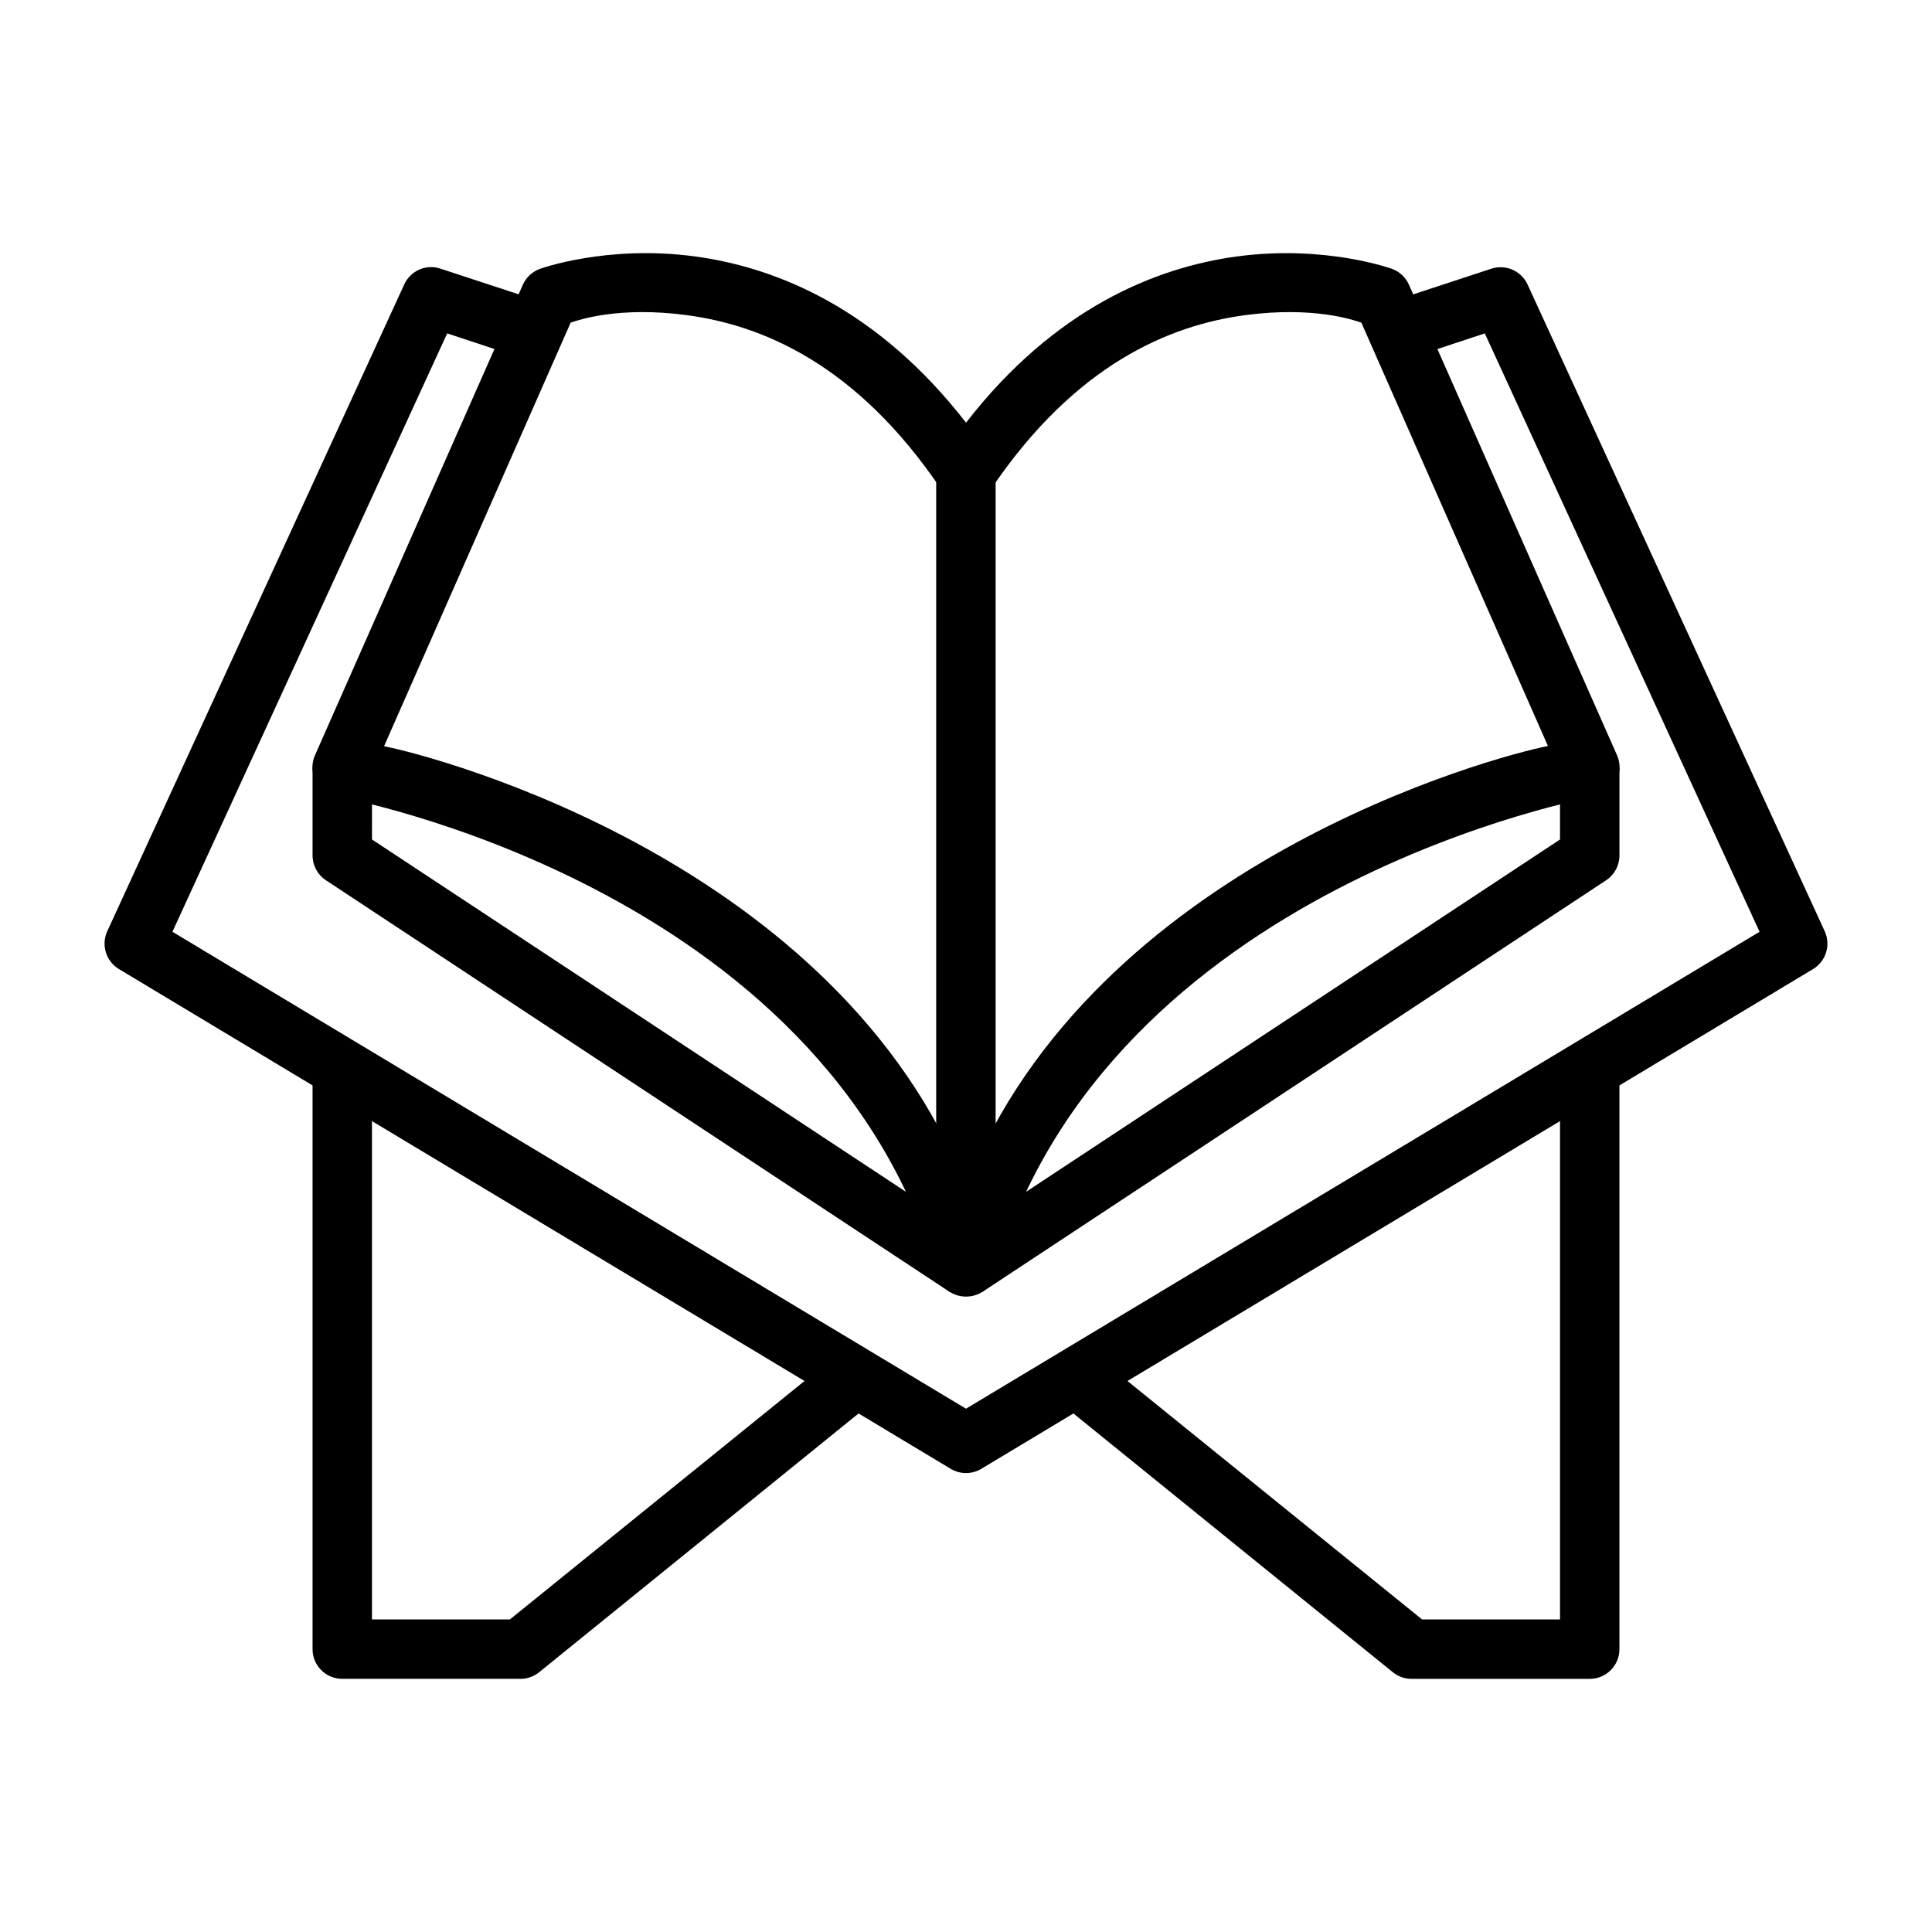
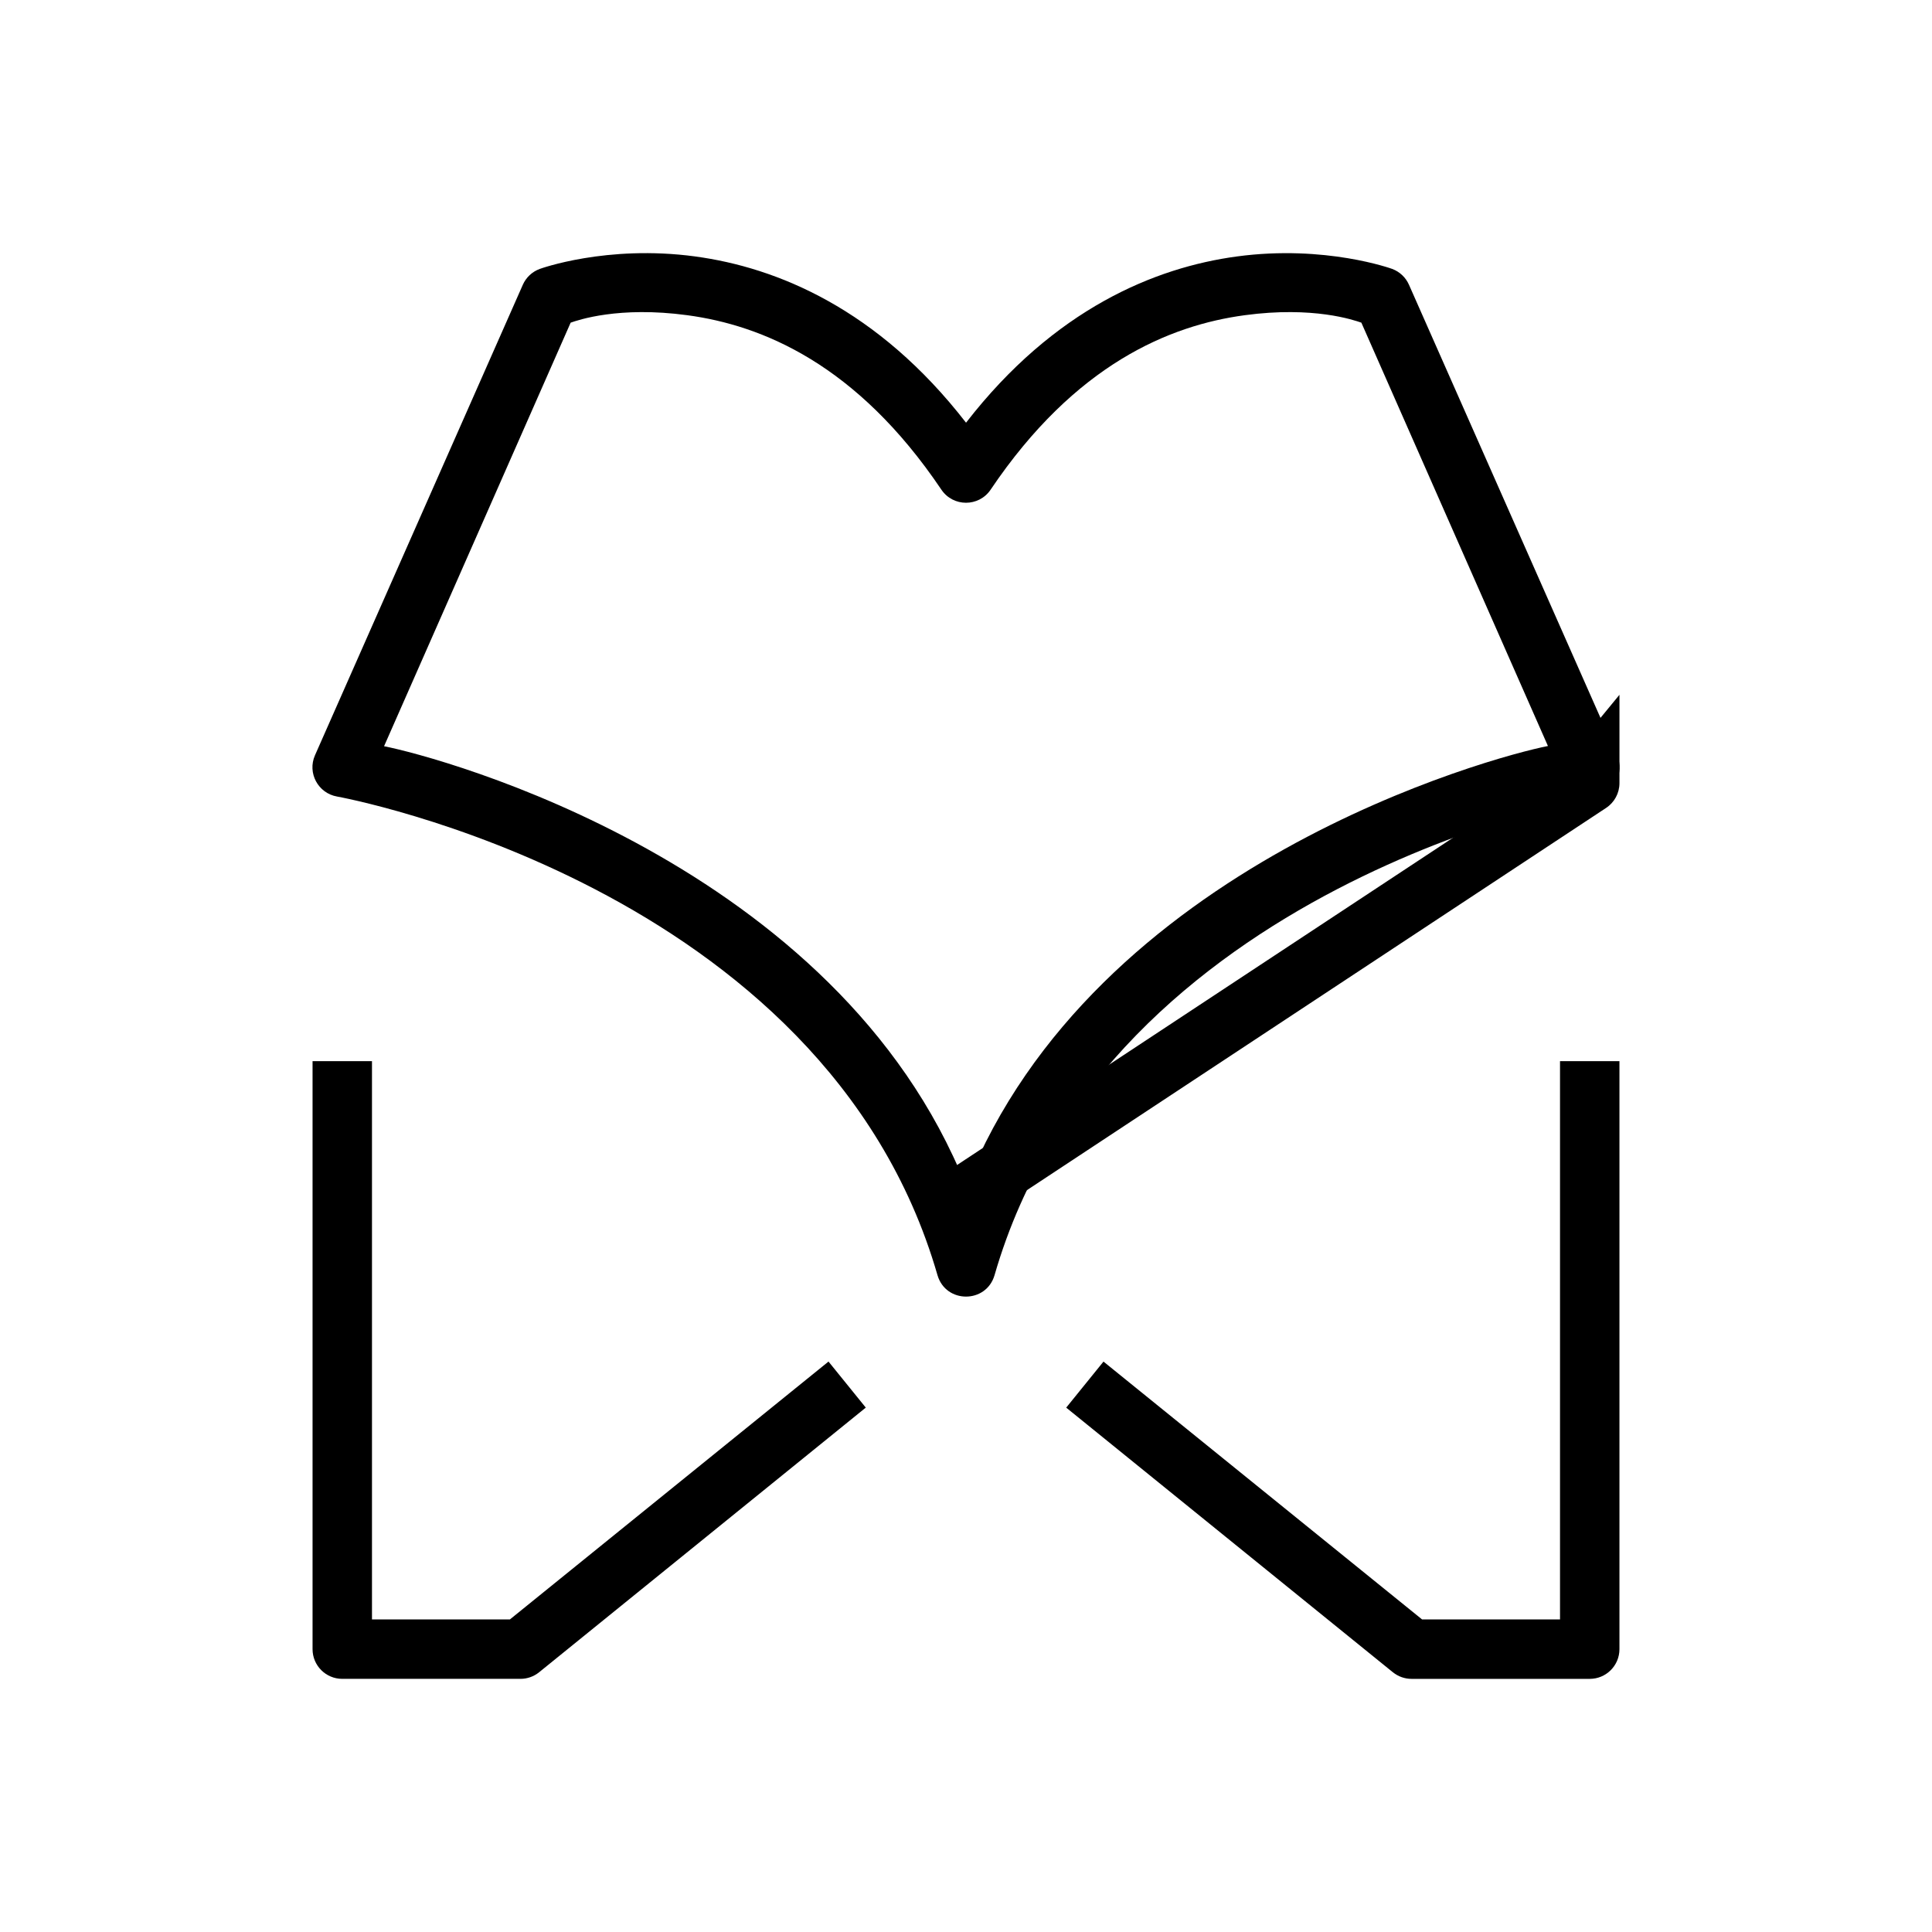
<svg xmlns="http://www.w3.org/2000/svg" fill="#000000" width="800px" height="800px" version="1.1" viewBox="144 144 512 512">
  <g>
-     <path d="m257.69 214.8c-2.863 0.219-5.379 1.977-6.566 4.59l-78.684 171.37c-1.688 3.648-0.359 7.981 3.082 10.055l220.41 132.43c2.504 1.508 5.637 1.508 8.137 0l220.41-132.43c3.441-2.074 4.769-6.406 3.078-10.055l-78.738-171.37c-1.676-3.621-5.793-5.422-9.59-4.184l-27.777 9.125 4.941 14.992 21.094-6.973 72.812 158.58-210.3 126.39-210.3-126.39 72.812-158.58 21.094 6.973 4.941-14.992-27.777-9.125c-0.988-0.34-2.035-0.477-3.078-0.406z" />
    <path d="m328.23 211.96c-23.527-3.176-41.199 3.312-41.199 3.312-1.996 0.734-3.609 2.242-4.473 4.184l-55.09 124.71c-2.059 4.684 0.828 10.055 5.871 10.926 0 0 129.18 23.203 159.11 126.86 2.211 7.543 12.895 7.543 15.109 0 29.922-103.66 159.11-126.86 159.11-126.86 5.039-0.867 7.926-6.238 5.867-10.922l-55.145-124.71c-0.852-1.93-2.441-3.438-4.418-4.184 0 0-17.672-6.488-41.199-3.312-21.59 2.914-48.332 13.82-71.766 44.055-23.434-30.234-50.176-41.141-71.77-44.055zm-2.09 15.574c19.77 2.668 44.867 12.875 67.352 46.258 3.125 4.59 9.891 4.59 13.016 0 22.484-33.379 47.582-43.59 67.352-46.258 18.195-2.457 28.934 1.293 30.914 1.973l49.445 112.19c-14.59 2.856-120.18 31.141-154.22 116.61-34.078-85.543-139.54-113.67-154.22-116.55l49.449-112.25c1.977-0.68 12.719-4.43 30.914-1.973z" />
-     <path d="m226.83 347.3v23.418c0.004 2.644 1.336 5.113 3.547 6.566l165.27 109.07 8.715-13.133-161.78-106.75 0.004-19.176z" />
-     <path d="m557.42 347.3v19.176l-161.78 106.75 8.715 13.133 165.27-109.07c2.211-1.453 3.543-3.922 3.547-6.566v-23.418z" />
-     <path d="m392.1 269.43v194.79h15.75v-194.79z" />
+     <path d="m557.42 347.3l-161.78 106.75 8.715 13.133 165.27-109.07c2.211-1.453 3.543-3.922 3.547-6.566v-23.418z" />
    <path d="m226.83 425.22v155.85c0.016 4.328 3.519 7.828 7.848 7.844h47.242c1.797 0 3.539-0.613 4.941-1.742l86.582-70.141-9.879-12.203-84.434 68.34h-36.551v-147.95z" />
    <path d="m557.42 425.22v147.95h-36.551l-84.434-68.336-9.879 12.203 86.586 70.141v-0.004c1.398 1.129 3.141 1.742 4.938 1.742h47.246c4.324-0.016 7.828-3.516 7.844-7.844v-155.85z" />
  </g>
</svg>